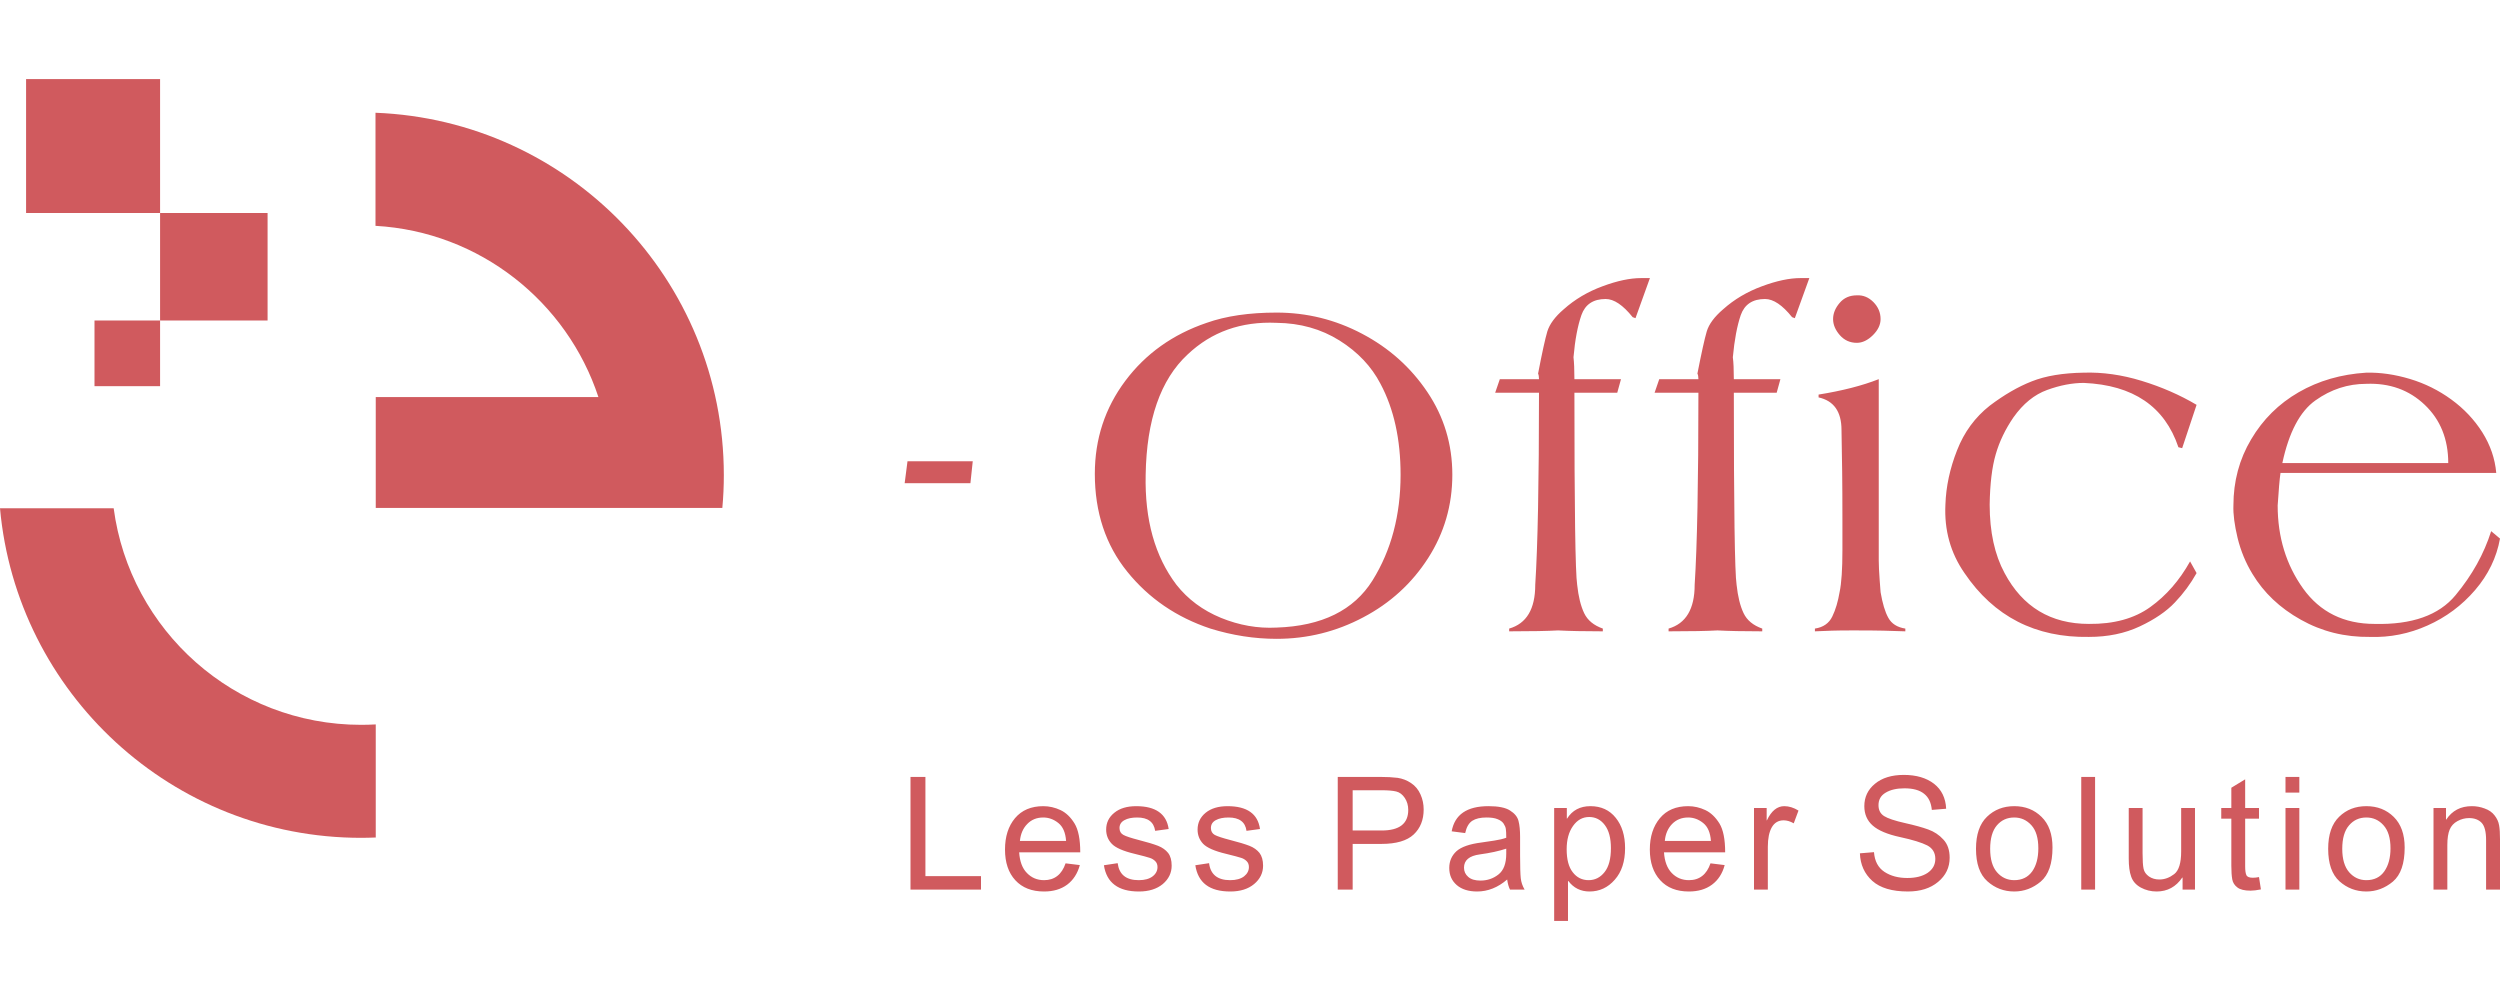
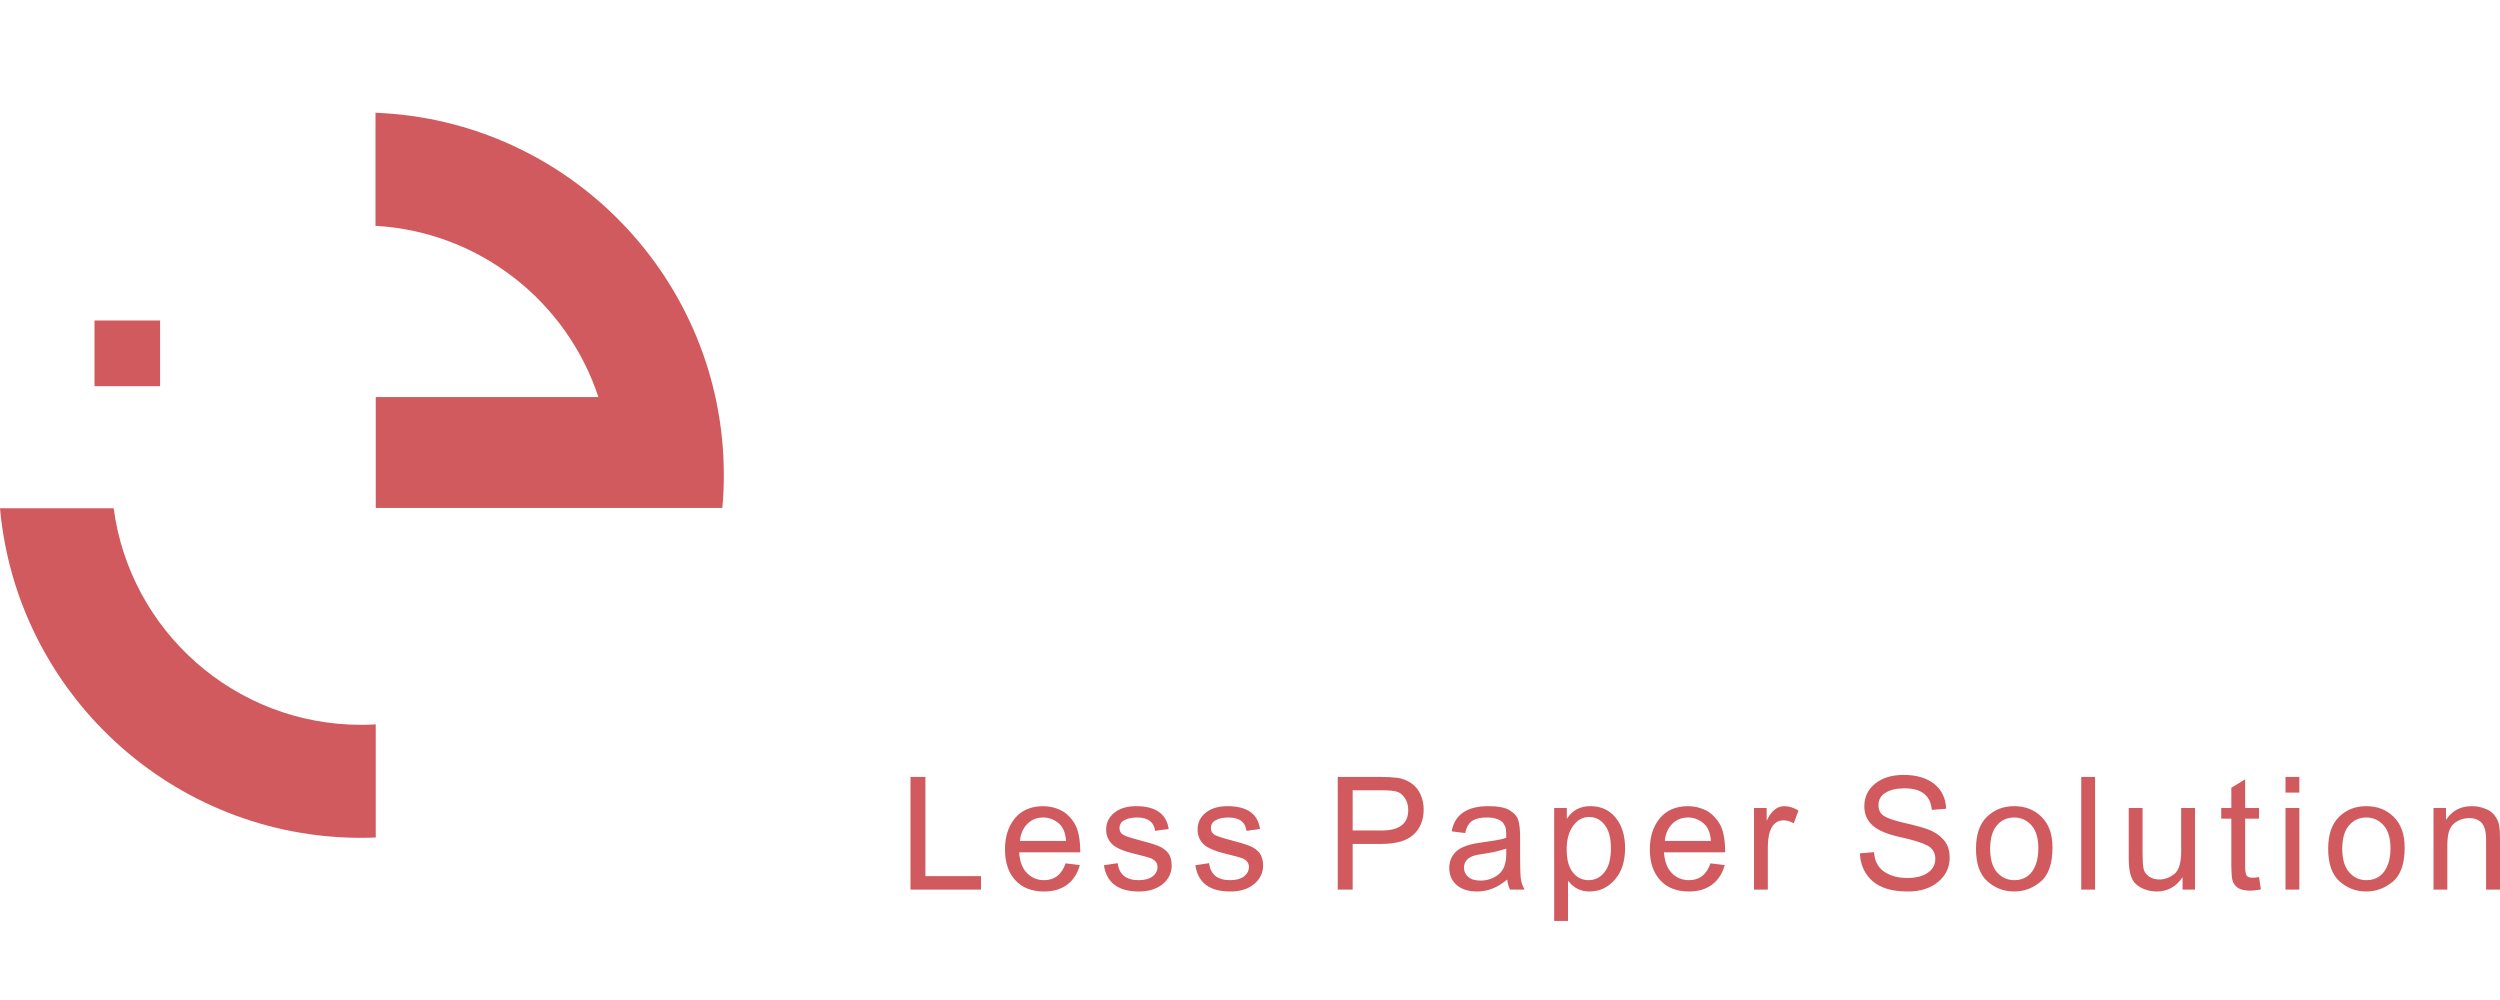
<svg xmlns="http://www.w3.org/2000/svg" xml:space="preserve" width="300px" height="120px" version="1.1" style="shape-rendering:geometricPrecision; text-rendering:geometricPrecision; image-rendering:optimizeQuality; fill-rule:evenodd; clip-rule:evenodd" viewBox="0 0 300 120">
  <defs>
    <style type="text/css">
   
    .fil1 {fill:#D05A5E}
    .fil0 {fill:#D05A5E;fill-rule:nonzero}
   
  </style>
  </defs>
  <g id="Layer_x0020_1">
    <g id="_1917868416">
-       <path class="fil0" d="M108.9 55.35l7.83 0 -0.28 2.63 -7.89 0 0.34 -2.63zm44.29 -16.61c-4.25,-0.19 -7.81,1.08 -10.68,3.8 -3.25,3.02 -4.92,7.83 -5.03,14.43 -0.12,5.41 1.11,9.8 3.69,13.2 1.38,1.75 3.16,3.07 5.34,3.97 2.18,0.89 4.41,1.29 6.68,1.17 5.44,-0.18 9.28,-2.08 11.52,-5.67 2.24,-3.6 3.36,-7.82 3.36,-12.67 0,-4.25 -0.8,-7.89 -2.41,-10.91 -1.08,-2.08 -2.72,-3.82 -4.92,-5.2 -2.2,-1.38 -4.72,-2.09 -7.55,-2.12zm0 -1.23c3.62,0 7.04,0.84 10.26,2.54 3.23,1.7 5.84,4.03 7.83,6.99 2,2.97 3,6.28 3,9.93 0,3.65 -0.97,6.99 -2.91,10.01 -1.94,3.02 -4.53,5.39 -7.78,7.1 -3.24,1.72 -6.71,2.58 -10.4,2.58 -2.65,0 -5.29,-0.41 -7.94,-1.23 -4.06,-1.35 -7.39,-3.62 -9.98,-6.83 -2.59,-3.2 -3.89,-7.12 -3.89,-11.74 0,-4.18 1.22,-7.9 3.66,-11.16 2.44,-3.26 5.7,-5.58 9.76,-6.96 2.31,-0.82 5.11,-1.23 8.39,-1.23zm39.15 38.25c-2.27,0 -4.06,-0.04 -5.37,-0.11 -1.23,0.07 -3.19,0.11 -5.87,0.11l0 -0.33c2.09,-0.6 3.13,-2.35 3.13,-5.26 0.3,-4.66 0.45,-12.34 0.45,-23.04l-5.26 0 0.56 -1.63 4.7 0c0,-0.29 -0.04,-0.52 -0.11,-0.67 0.48,-2.5 0.85,-4.18 1.11,-5.06 0.27,-0.87 0.92,-1.76 1.96,-2.65 1.34,-1.2 2.9,-2.12 4.67,-2.77 1.77,-0.66 3.31,-0.98 4.62,-0.98l1.06 0 -1.73 4.81 -0.34 -0.12c-1.16,-1.45 -2.24,-2.18 -3.24,-2.18 -1.49,0 -2.46,0.65 -2.91,1.93 -0.45,1.29 -0.77,2.98 -0.95,5.06 0.07,0.6 0.11,1.48 0.11,2.63l5.59 0 -0.45 1.63 -5.14 0c0,13.9 0.11,21.58 0.33,23.04 0.15,1.41 0.43,2.55 0.84,3.41 0.41,0.86 1.16,1.47 2.24,1.85l0 0.33zm19.13 0c-2.28,0 -4.07,-0.04 -5.37,-0.11 -1.23,0.07 -3.19,0.11 -5.87,0.11l0 -0.33c2.08,-0.6 3.13,-2.35 3.13,-5.26 0.3,-4.66 0.45,-12.34 0.45,-23.04l-5.26 0 0.56 -1.63 4.7 0c0,-0.29 -0.04,-0.52 -0.12,-0.67 0.49,-2.5 0.86,-4.18 1.12,-5.06 0.26,-0.87 0.92,-1.76 1.96,-2.65 1.34,-1.2 2.9,-2.12 4.67,-2.77 1.77,-0.66 3.31,-0.98 4.61,-0.98l1.07 0 -1.74 4.81 -0.33 -0.12c-1.16,-1.45 -2.24,-2.18 -3.25,-2.18 -1.49,0 -2.46,0.65 -2.91,1.93 -0.44,1.29 -0.76,2.98 -0.95,5.06 0.08,0.6 0.12,1.48 0.12,2.63l5.59 0 -0.45 1.63 -5.14 0c0,13.9 0.11,21.58 0.33,23.04 0.15,1.41 0.43,2.55 0.84,3.41 0.41,0.86 1.16,1.47 2.24,1.85l0 0.33zm13.98 -8.5c0,0.6 0.04,1.38 0.11,2.35 0.08,0.97 0.11,1.45 0.11,1.45 0.23,1.34 0.53,2.37 0.93,3.08 0.39,0.71 1.07,1.14 2.04,1.29l0 0.33c-0.93,-0.04 -1.81,-0.06 -2.63,-0.08 -0.82,-0.02 -2.03,-0.03 -3.64,-0.03 -1.08,0 -1.93,0.01 -2.54,0.03 -0.62,0.02 -1.3,0.04 -2.04,0.08l0 -0.33c1,-0.15 1.7,-0.64 2.09,-1.46 0.4,-0.82 0.68,-1.79 0.87,-2.91 0.23,-1.08 0.34,-2.76 0.34,-5.03l0 -3.47c0,-2.42 -0.01,-4.4 -0.03,-5.93 -0.02,-1.53 -0.05,-3.2 -0.08,-5.03 0,-2.2 -0.92,-3.51 -2.75,-3.91l0 -0.34c2.8,-0.45 5.21,-1.06 7.22,-1.85l0 21.76zm-2.63 -31.82c0.75,-0.04 1.41,0.23 1.99,0.81 0.57,0.58 0.86,1.26 0.86,2.04 0,0.67 -0.3,1.31 -0.92,1.93 -0.62,0.61 -1.26,0.92 -1.93,0.92 -0.82,0 -1.5,-0.31 -2.04,-0.92 -0.54,-0.62 -0.81,-1.26 -0.81,-1.93 0,-0.67 0.26,-1.32 0.78,-1.93 0.52,-0.62 1.21,-0.92 2.07,-0.92zm27.24 9.28c2.23,-0.07 4.55,0.25 6.93,0.98 2.39,0.73 4.59,1.69 6.6,2.88l-1.73 5.2 -0.45 -0.11c-1.64,-4.89 -5.42,-7.46 -11.35,-7.72 -1.38,0 -2.85,0.28 -4.39,0.84 -1.55,0.56 -2.9,1.66 -4.06,3.3 -0.97,1.42 -1.68,2.89 -2.12,4.42 -0.45,1.53 -0.69,3.54 -0.73,6.04 0,3.28 0.6,6.02 1.79,8.22 2.16,4.06 5.54,6.1 10.12,6.1 2.99,0.03 5.44,-0.64 7.36,-2.02 1.92,-1.38 3.51,-3.2 4.78,-5.48l0.78 1.4c-0.71,1.27 -1.57,2.44 -2.6,3.52 -1.02,1.08 -2.43,2.04 -4.22,2.88 -1.79,0.84 -3.82,1.26 -6.1,1.26 -6.41,0.11 -11.39,-2.44 -14.93,-7.66 -1.68,-2.42 -2.44,-5.16 -2.29,-8.22 0.07,-2.16 0.54,-4.34 1.4,-6.52 0.85,-2.18 2.16,-3.96 3.91,-5.34 1.72,-1.3 3.4,-2.28 5.06,-2.93 1.66,-0.66 3.74,-1 6.24,-1.04zm23.82 10.85l19.91 0c0,-2.87 -0.94,-5.2 -2.82,-6.99 -1.88,-1.79 -4.22,-2.63 -7.02,-2.52 -2.2,0 -4.23,0.66 -6.1,1.99 -1.86,1.32 -3.18,3.83 -3.97,7.52zm-0.22 1.18c-0.11,0.74 -0.22,2.05 -0.34,3.91 0,3.8 1.02,7.12 3.05,9.96 2.03,2.83 4.9,4.25 8.59,4.25 4.47,0.11 7.71,-1.04 9.7,-3.44 2,-2.41 3.42,-4.97 4.28,-7.69l1.06 0.89c-0.41,2.28 -1.41,4.34 -2.99,6.18 -1.59,1.85 -3.49,3.26 -5.71,4.25 -2.21,0.99 -4.52,1.45 -6.9,1.37 -3.02,0.04 -5.79,-0.65 -8.31,-2.07 -2.52,-1.41 -4.44,-3.24 -5.79,-5.48 -0.82,-1.34 -1.41,-2.78 -1.79,-4.33 -0.37,-1.55 -0.54,-2.85 -0.5,-3.89 0,-2.91 0.71,-5.56 2.13,-7.94 1.41,-2.39 3.31,-4.27 5.7,-5.65 2.39,-1.38 5.09,-2.16 8.11,-2.35 1.71,-0.04 3.47,0.22 5.26,0.76 1.79,0.54 3.44,1.36 4.95,2.46 1.51,1.1 2.75,2.41 3.72,3.94 0.96,1.53 1.52,3.15 1.67,4.87l-25.89 0z" />
      <path class="fil1" d="M45.06 13.53c23.24,0.9 41.8,20.03 41.8,43.49 0,1.32 -0.06,2.64 -0.18,3.93 -13.86,0 -27.73,0 -41.59,0l0 -13.3 26.72 0c-3.77,-11.44 -14.23,-19.84 -26.75,-20.55l0 -13.57zm0.03 86.97c-0.58,0.02 -1.16,0.04 -1.75,0.04 -22.7,0 -41.34,-17.38 -43.34,-39.55l13.64 0c1.94,14.67 14.5,25.99 29.7,25.99 0.59,0 1.17,-0.02 1.75,-0.05l0 13.57z" />
      <polygon class="fil1" points="11.34,38.46 19.21,38.46 19.21,46.34 11.34,46.34 " />
-       <polygon class="fil1" points="19.21,25.56 32.11,25.56 32.11,38.46 19.21,38.46 " />
-       <polygon class="fil1" points="3.13,9.49 19.21,9.49 19.21,25.56 3.13,25.56 " />
-       <path class="fil0" d="M117.72 106.75l-8.46 0 0 -13.52 1.79 0 0 11.91 6.67 0 0 1.61zm11.91 -4.47l-7.33 0c0.07,1.08 0.37,1.91 0.93,2.48 0.55,0.57 1.23,0.86 2.06,0.86 0.63,0 1.16,-0.17 1.59,-0.51 0.43,-0.33 0.76,-0.84 0.99,-1.51l1.71 0.21c-0.28,1.02 -0.79,1.8 -1.52,2.35 -0.74,0.55 -1.67,0.82 -2.77,0.82 -1.47,0 -2.62,-0.45 -3.45,-1.35 -0.83,-0.9 -1.24,-2.13 -1.24,-3.69 0,-1.55 0.4,-2.8 1.2,-3.76 0.81,-0.96 1.94,-1.44 3.39,-1.44 0.72,0 1.41,0.16 2.07,0.47 0.66,0.31 1.22,0.85 1.68,1.6 0.46,0.75 0.69,1.91 0.69,3.47zm-1.7 -1.37c-0.07,-1 -0.38,-1.71 -0.93,-2.15 -0.55,-0.44 -1.15,-0.66 -1.81,-0.66 -0.78,0 -1.42,0.26 -1.92,0.78 -0.51,0.52 -0.8,1.2 -0.88,2.03l5.54 0zm10.69 -1.21c-0.08,-0.53 -0.3,-0.94 -0.66,-1.2 -0.35,-0.27 -0.86,-0.4 -1.5,-0.4 -0.63,0 -1.14,0.1 -1.53,0.32 -0.39,0.21 -0.59,0.53 -0.59,0.94 0,0.39 0.16,0.66 0.47,0.83 0.31,0.17 0.92,0.37 1.84,0.61 1.03,0.26 1.8,0.5 2.32,0.7 0.51,0.2 0.91,0.49 1.2,0.85 0.29,0.37 0.43,0.88 0.43,1.53 0,0.87 -0.36,1.61 -1.07,2.21 -0.72,0.59 -1.67,0.89 -2.86,0.89 -1.24,0 -2.21,-0.26 -2.91,-0.79 -0.7,-0.52 -1.13,-1.31 -1.29,-2.36l1.65 -0.25c0.09,0.68 0.34,1.19 0.76,1.53 0.42,0.34 1.01,0.51 1.77,0.51 0.73,0 1.28,-0.16 1.67,-0.46 0.39,-0.3 0.58,-0.68 0.58,-1.11 0,-0.3 -0.09,-0.53 -0.27,-0.71 -0.18,-0.18 -0.4,-0.32 -0.67,-0.4 -0.26,-0.09 -0.86,-0.25 -1.8,-0.48 -1.39,-0.33 -2.31,-0.74 -2.75,-1.21 -0.45,-0.47 -0.67,-1.04 -0.67,-1.7 0,-0.81 0.32,-1.49 0.98,-2.02 0.65,-0.53 1.52,-0.79 2.63,-0.79 1.16,0 2.07,0.23 2.72,0.69 0.65,0.46 1.04,1.14 1.17,2.05l-1.62 0.22zm10.96 0c-0.07,-0.53 -0.29,-0.94 -0.65,-1.2 -0.36,-0.27 -0.86,-0.4 -1.5,-0.4 -0.63,0 -1.14,0.1 -1.54,0.32 -0.39,0.21 -0.58,0.53 -0.58,0.94 0,0.39 0.16,0.66 0.46,0.83 0.32,0.17 0.93,0.37 1.85,0.61 1.03,0.26 1.8,0.5 2.32,0.7 0.51,0.2 0.91,0.49 1.2,0.85 0.28,0.37 0.43,0.88 0.43,1.53 0,0.87 -0.36,1.61 -1.08,2.21 -0.71,0.59 -1.66,0.89 -2.85,0.89 -1.25,0 -2.22,-0.26 -2.92,-0.79 -0.69,-0.52 -1.12,-1.31 -1.28,-2.36l1.65 -0.25c0.08,0.68 0.34,1.19 0.76,1.53 0.42,0.34 1.01,0.51 1.77,0.51 0.72,0 1.28,-0.16 1.67,-0.46 0.38,-0.3 0.58,-0.68 0.58,-1.11 0,-0.3 -0.09,-0.53 -0.27,-0.71 -0.18,-0.18 -0.4,-0.32 -0.67,-0.4 -0.27,-0.09 -0.87,-0.25 -1.8,-0.48 -1.39,-0.33 -2.31,-0.74 -2.76,-1.21 -0.44,-0.47 -0.66,-1.04 -0.66,-1.7 0,-0.81 0.32,-1.49 0.97,-2.02 0.65,-0.53 1.53,-0.79 2.63,-0.79 1.17,0 2.08,0.23 2.73,0.69 0.65,0.46 1.03,1.14 1.16,2.05l-1.62 0.22zm10.95 -6.47l5.1 0c0.81,0 1.5,0.04 2.08,0.11 0.58,0.09 1.12,0.29 1.62,0.63 0.5,0.33 0.88,0.79 1.13,1.36 0.26,0.58 0.38,1.18 0.38,1.81 0,1.25 -0.4,2.25 -1.2,3 -0.8,0.75 -2.09,1.13 -3.86,1.13l-3.46 0 0 5.48 -1.79 0 0 -13.52zm1.79 6.43l3.48 0c2.13,0 3.19,-0.82 3.19,-2.47 0,-0.54 -0.14,-1.02 -0.41,-1.43 -0.28,-0.42 -0.62,-0.68 -1.03,-0.78 -0.4,-0.1 -1,-0.15 -1.79,-0.15l-3.44 0 0 4.83zm20.63 7.09l-1.75 0c-0.16,-0.31 -0.27,-0.71 -0.34,-1.21 -1.11,0.96 -2.32,1.44 -3.61,1.44 -1.03,0 -1.85,-0.26 -2.44,-0.77 -0.6,-0.52 -0.9,-1.2 -0.9,-2.05 0,-0.81 0.29,-1.48 0.86,-2.01 0.58,-0.52 1.58,-0.87 3,-1.05l1.55 -0.23c0.58,-0.09 1.05,-0.2 1.43,-0.34 0,-0.5 -0.02,-0.85 -0.05,-1.05 -0.03,-0.21 -0.12,-0.42 -0.27,-0.65 -0.15,-0.22 -0.39,-0.4 -0.73,-0.53 -0.33,-0.14 -0.77,-0.2 -1.33,-0.2 -0.72,0 -1.28,0.13 -1.69,0.39 -0.42,0.27 -0.7,0.76 -0.86,1.48l-1.62 -0.21c0.18,-1 0.64,-1.76 1.37,-2.26 0.74,-0.51 1.76,-0.76 3.05,-0.76 1.17,0 2.04,0.17 2.58,0.52 0.56,0.35 0.9,0.77 1.02,1.26 0.13,0.49 0.19,1.13 0.19,1.9l0 2.23c0,1.36 0.03,2.27 0.08,2.74 0.05,0.46 0.2,0.92 0.46,1.36zm-2.2 -4.31l0 -0.6c-0.87,0.29 -1.93,0.52 -3.18,0.69 -1.26,0.17 -1.89,0.7 -1.89,1.59 0,0.45 0.17,0.82 0.51,1.11 0.34,0.3 0.83,0.44 1.46,0.44 0.82,0 1.54,-0.24 2.16,-0.73 0.63,-0.49 0.94,-1.32 0.94,-2.5zm7.3 -4.21c0.62,-0.99 1.56,-1.49 2.8,-1.49 1.28,0 2.3,0.47 3.04,1.4 0.75,0.93 1.12,2.14 1.12,3.64 0,1.59 -0.41,2.86 -1.24,3.79 -0.82,0.94 -1.83,1.41 -3.03,1.41 -1.05,0 -1.9,-0.42 -2.53,-1.25l-0.05 0 0 4.78 -1.66 0 0 -13.55 1.52 0 0 1.27 0.03 0zm2.58 7.39c0.77,0 1.41,-0.32 1.92,-0.97 0.51,-0.64 0.76,-1.6 0.76,-2.87 0,-1.2 -0.24,-2.12 -0.73,-2.77 -0.49,-0.65 -1.12,-0.97 -1.88,-0.97 -0.79,0 -1.43,0.36 -1.94,1.08 -0.51,0.72 -0.76,1.65 -0.76,2.8 0,1.21 0.24,2.13 0.73,2.75 0.48,0.63 1.12,0.95 1.9,0.95zm16.39 -3.34l-7.34 0c0.07,1.08 0.38,1.91 0.93,2.48 0.55,0.57 1.24,0.86 2.06,0.86 0.64,0 1.17,-0.17 1.6,-0.51 0.43,-0.33 0.76,-0.84 0.99,-1.51l1.7 0.21c-0.27,1.02 -0.78,1.8 -1.52,2.35 -0.74,0.55 -1.66,0.82 -2.77,0.82 -1.47,0 -2.62,-0.45 -3.44,-1.35 -0.83,-0.9 -1.25,-2.13 -1.25,-3.69 0,-1.55 0.41,-2.8 1.21,-3.76 0.8,-0.96 1.93,-1.44 3.39,-1.44 0.71,0 1.4,0.16 2.06,0.47 0.66,0.31 1.22,0.85 1.69,1.6 0.46,0.75 0.69,1.91 0.69,3.47zm-1.71 -1.37c-0.07,-1 -0.38,-1.71 -0.93,-2.15 -0.55,-0.44 -1.15,-0.66 -1.8,-0.66 -0.78,0 -1.42,0.26 -1.93,0.78 -0.5,0.52 -0.8,1.2 -0.87,2.03l5.53 0zm10.51 -3.64l-0.57 1.53c-0.42,-0.24 -0.82,-0.36 -1.21,-0.36 -0.63,0 -1.1,0.28 -1.42,0.83 -0.32,0.56 -0.48,1.34 -0.48,2.34l0 5.14 -1.66 0 0 -9.79 1.52 0 0 1.48 0.03 0c0.53,-1.13 1.23,-1.7 2.08,-1.7 0.57,0 1.14,0.18 1.71,0.53zm16 -0.08c-0.08,-0.86 -0.38,-1.51 -0.93,-1.94 -0.55,-0.44 -1.33,-0.65 -2.35,-0.65 -0.93,0 -1.68,0.17 -2.26,0.52 -0.58,0.34 -0.86,0.84 -0.86,1.5 0,0.59 0.22,1.02 0.67,1.31 0.44,0.28 1.3,0.57 2.56,0.85 1.11,0.25 2.03,0.5 2.74,0.76 0.7,0.25 1.31,0.65 1.81,1.2 0.51,0.54 0.76,1.27 0.76,2.19 0,1.16 -0.46,2.13 -1.39,2.9 -0.92,0.77 -2.13,1.15 -3.62,1.15 -1.9,0 -3.32,-0.42 -4.27,-1.27 -0.94,-0.85 -1.44,-1.95 -1.49,-3.31l1.69 -0.14c0.08,1.08 0.5,1.87 1.26,2.37 0.75,0.49 1.66,0.73 2.74,0.73 1,0 1.81,-0.2 2.43,-0.61 0.61,-0.42 0.93,-0.97 0.93,-1.68 0,-0.74 -0.33,-1.28 -0.97,-1.62 -0.65,-0.33 -1.73,-0.67 -3.26,-1 -1.52,-0.33 -2.61,-0.79 -3.28,-1.38 -0.68,-0.6 -1.01,-1.38 -1.01,-2.33 0,-1.08 0.42,-1.98 1.27,-2.68 0.85,-0.71 2.01,-1.07 3.47,-1.07 1.5,0 2.71,0.36 3.62,1.06 0.91,0.71 1.4,1.71 1.46,3l-1.72 0.14zm9.89 -0.45c1.32,0 2.41,0.43 3.28,1.29 0.88,0.86 1.31,2.09 1.31,3.67 0,1.93 -0.47,3.29 -1.41,4.09 -0.94,0.79 -2,1.19 -3.18,1.19 -1.24,0 -2.31,-0.41 -3.22,-1.22 -0.92,-0.82 -1.37,-2.12 -1.37,-3.9 0,-1.72 0.44,-3 1.32,-3.85 0.88,-0.85 1.97,-1.27 3.27,-1.27zm0 8.88c0.94,0 1.66,-0.36 2.16,-1.06 0.49,-0.7 0.73,-1.62 0.73,-2.76 0,-1.23 -0.27,-2.15 -0.83,-2.77 -0.56,-0.62 -1.25,-0.93 -2.06,-0.93 -0.85,0 -1.54,0.31 -2.08,0.94 -0.54,0.63 -0.81,1.57 -0.81,2.82 0,1.24 0.27,2.18 0.82,2.81 0.55,0.63 1.24,0.95 2.07,0.95zm9.7 1.13l-1.66 0 0 -13.52 1.66 0 0 13.52zm11.99 0l-1.49 0 0 -1.44 -0.04 0c-0.75,1.11 -1.78,1.67 -3.08,1.67 -0.68,0 -1.31,-0.16 -1.89,-0.47 -0.58,-0.32 -0.97,-0.76 -1.16,-1.32 -0.2,-0.55 -0.29,-1.27 -0.29,-2.16l0 -6.07 1.66 0 0 5.43c0,0.87 0.04,1.49 0.12,1.86 0.08,0.38 0.3,0.68 0.65,0.93 0.35,0.24 0.77,0.36 1.25,0.36 0.63,0 1.22,-0.22 1.78,-0.65 0.55,-0.43 0.83,-1.33 0.83,-2.7l0 -5.23 1.66 0 0 9.79zm7.91 -0.02c-0.49,0.1 -0.91,0.15 -1.24,0.15 -0.73,0 -1.26,-0.13 -1.59,-0.39 -0.33,-0.25 -0.54,-0.57 -0.61,-0.97 -0.07,-0.39 -0.11,-0.94 -0.11,-1.64l0 -5.64 -1.21 0 0 -1.28 1.21 0 0 -2.43 1.66 -1.01 0 3.44 1.66 0 0 1.28 -1.66 0 0 5.73c0,0.49 0.05,0.84 0.15,1.05 0.1,0.21 0.36,0.31 0.77,0.31 0.24,0 0.49,-0.03 0.74,-0.08l0.23 1.48zm4.61 0.02l-1.66 0 0 -9.79 1.66 0 0 9.79zm0 -11.64l-1.66 0 0 -1.88 1.66 0 0 1.88zm8.04 1.63c1.32,0 2.42,0.43 3.29,1.29 0.87,0.86 1.31,2.09 1.31,3.67 0,1.93 -0.47,3.29 -1.41,4.09 -0.95,0.79 -2.01,1.19 -3.19,1.19 -1.24,0 -2.31,-0.41 -3.22,-1.22 -0.91,-0.82 -1.36,-2.12 -1.36,-3.9 0,-1.72 0.44,-3 1.32,-3.85 0.87,-0.85 1.96,-1.27 3.26,-1.27zm0 8.88c0.95,0 1.67,-0.36 2.16,-1.06 0.49,-0.7 0.74,-1.62 0.74,-2.76 0,-1.23 -0.28,-2.15 -0.84,-2.77 -0.55,-0.62 -1.24,-0.93 -2.06,-0.93 -0.84,0 -1.53,0.31 -2.07,0.94 -0.55,0.63 -0.82,1.57 -0.82,2.82 0,1.24 0.28,2.18 0.83,2.81 0.55,0.63 1.24,0.95 2.06,0.95zm16.04 1.13l-1.67 0 0 -5.95c0,-1 -0.18,-1.69 -0.54,-2.07 -0.36,-0.37 -0.86,-0.56 -1.5,-0.56 -0.49,0 -0.95,0.12 -1.39,0.36 -0.44,0.24 -0.76,0.58 -0.94,1.02 -0.18,0.43 -0.28,1.05 -0.28,1.85l0 5.35 -1.66 0 0 -9.79 1.5 0 0 1.39 0.03 0c0.35,-0.54 0.79,-0.94 1.3,-1.21 0.51,-0.27 1.11,-0.4 1.78,-0.4 0.52,0 1.03,0.09 1.53,0.28 0.51,0.18 0.91,0.46 1.19,0.83 0.29,0.37 0.47,0.76 0.54,1.18 0.08,0.42 0.11,0.98 0.11,1.7l0 6.02z" />
+       <path class="fil0" d="M117.72 106.75l-8.46 0 0 -13.52 1.79 0 0 11.91 6.67 0 0 1.61zm11.91 -4.47l-7.33 0c0.07,1.08 0.37,1.91 0.93,2.48 0.55,0.57 1.23,0.86 2.06,0.86 0.63,0 1.16,-0.17 1.59,-0.51 0.43,-0.33 0.76,-0.84 0.99,-1.51l1.71 0.21c-0.28,1.02 -0.79,1.8 -1.52,2.35 -0.74,0.55 -1.67,0.82 -2.77,0.82 -1.47,0 -2.62,-0.45 -3.45,-1.35 -0.83,-0.9 -1.24,-2.13 -1.24,-3.69 0,-1.55 0.4,-2.8 1.2,-3.76 0.81,-0.96 1.94,-1.44 3.39,-1.44 0.72,0 1.41,0.16 2.07,0.47 0.66,0.31 1.22,0.85 1.68,1.6 0.46,0.75 0.69,1.91 0.69,3.47zm-1.7 -1.37c-0.07,-1 -0.38,-1.71 -0.93,-2.15 -0.55,-0.44 -1.15,-0.66 -1.81,-0.66 -0.78,0 -1.42,0.26 -1.92,0.78 -0.51,0.52 -0.8,1.2 -0.88,2.03l5.54 0zm10.69 -1.21c-0.08,-0.53 -0.3,-0.94 -0.66,-1.2 -0.35,-0.27 -0.86,-0.4 -1.5,-0.4 -0.63,0 -1.14,0.1 -1.53,0.32 -0.39,0.21 -0.59,0.53 -0.59,0.94 0,0.39 0.16,0.66 0.47,0.83 0.31,0.17 0.92,0.37 1.84,0.61 1.03,0.26 1.8,0.5 2.32,0.7 0.51,0.2 0.91,0.49 1.2,0.85 0.29,0.37 0.43,0.88 0.43,1.53 0,0.87 -0.36,1.61 -1.07,2.21 -0.72,0.59 -1.67,0.89 -2.86,0.89 -1.24,0 -2.21,-0.26 -2.91,-0.79 -0.7,-0.52 -1.13,-1.31 -1.29,-2.36l1.65 -0.25c0.09,0.68 0.34,1.19 0.76,1.53 0.42,0.34 1.01,0.51 1.77,0.51 0.73,0 1.28,-0.16 1.67,-0.46 0.39,-0.3 0.58,-0.68 0.58,-1.11 0,-0.3 -0.09,-0.53 -0.27,-0.71 -0.18,-0.18 -0.4,-0.32 -0.67,-0.4 -0.26,-0.09 -0.86,-0.25 -1.8,-0.48 -1.39,-0.33 -2.31,-0.74 -2.75,-1.21 -0.45,-0.47 -0.67,-1.04 -0.67,-1.7 0,-0.81 0.32,-1.49 0.98,-2.02 0.65,-0.53 1.52,-0.79 2.63,-0.79 1.16,0 2.07,0.23 2.72,0.69 0.65,0.46 1.04,1.14 1.17,2.05l-1.62 0.22zm10.96 0c-0.07,-0.53 -0.29,-0.94 -0.65,-1.2 -0.36,-0.27 -0.86,-0.4 -1.5,-0.4 -0.63,0 -1.14,0.1 -1.54,0.32 -0.39,0.21 -0.58,0.53 -0.58,0.94 0,0.39 0.16,0.66 0.46,0.83 0.32,0.17 0.93,0.37 1.85,0.61 1.03,0.26 1.8,0.5 2.32,0.7 0.51,0.2 0.91,0.49 1.2,0.85 0.28,0.37 0.43,0.88 0.43,1.53 0,0.87 -0.36,1.61 -1.08,2.21 -0.71,0.59 -1.66,0.89 -2.85,0.89 -1.25,0 -2.22,-0.26 -2.92,-0.79 -0.69,-0.52 -1.12,-1.31 -1.28,-2.36l1.65 -0.25c0.08,0.68 0.34,1.19 0.76,1.53 0.42,0.34 1.01,0.51 1.77,0.51 0.72,0 1.28,-0.16 1.67,-0.46 0.38,-0.3 0.58,-0.68 0.58,-1.11 0,-0.3 -0.09,-0.53 -0.27,-0.71 -0.18,-0.18 -0.4,-0.32 -0.67,-0.4 -0.27,-0.09 -0.87,-0.25 -1.8,-0.48 -1.39,-0.33 -2.31,-0.74 -2.76,-1.21 -0.44,-0.47 -0.66,-1.04 -0.66,-1.7 0,-0.81 0.32,-1.49 0.97,-2.02 0.65,-0.53 1.53,-0.79 2.63,-0.79 1.17,0 2.08,0.23 2.73,0.69 0.65,0.46 1.03,1.14 1.16,2.05l-1.62 0.22zm10.95 -6.47l5.1 0c0.81,0 1.5,0.04 2.08,0.11 0.58,0.09 1.12,0.29 1.62,0.63 0.5,0.33 0.88,0.79 1.13,1.36 0.26,0.58 0.38,1.18 0.38,1.81 0,1.25 -0.4,2.25 -1.2,3 -0.8,0.75 -2.09,1.13 -3.86,1.13l-3.46 0 0 5.48 -1.79 0 0 -13.52zm1.79 6.43l3.48 0c2.13,0 3.19,-0.82 3.19,-2.47 0,-0.54 -0.14,-1.02 -0.41,-1.43 -0.28,-0.42 -0.62,-0.68 -1.03,-0.78 -0.4,-0.1 -1,-0.15 -1.79,-0.15l-3.44 0 0 4.83zm20.63 7.09l-1.75 0c-0.16,-0.31 -0.27,-0.71 -0.34,-1.21 -1.11,0.96 -2.32,1.44 -3.61,1.44 -1.03,0 -1.85,-0.26 -2.44,-0.77 -0.6,-0.52 -0.9,-1.2 -0.9,-2.05 0,-0.81 0.29,-1.48 0.86,-2.01 0.58,-0.52 1.58,-0.87 3,-1.05l1.55 -0.23c0.58,-0.09 1.05,-0.2 1.43,-0.34 0,-0.5 -0.02,-0.85 -0.05,-1.05 -0.03,-0.21 -0.12,-0.42 -0.27,-0.65 -0.15,-0.22 -0.39,-0.4 -0.73,-0.53 -0.33,-0.14 -0.77,-0.2 -1.33,-0.2 -0.72,0 -1.28,0.13 -1.69,0.39 -0.42,0.27 -0.7,0.76 -0.86,1.48l-1.62 -0.21c0.18,-1 0.64,-1.76 1.37,-2.26 0.74,-0.51 1.76,-0.76 3.05,-0.76 1.17,0 2.04,0.17 2.58,0.52 0.56,0.35 0.9,0.77 1.02,1.26 0.13,0.49 0.19,1.13 0.19,1.9l0 2.23c0,1.36 0.03,2.27 0.08,2.74 0.05,0.46 0.2,0.92 0.46,1.36zm-2.2 -4.31l0 -0.6c-0.87,0.29 -1.93,0.52 -3.18,0.69 -1.26,0.17 -1.89,0.7 -1.89,1.59 0,0.45 0.17,0.82 0.51,1.11 0.34,0.3 0.83,0.44 1.46,0.44 0.82,0 1.54,-0.24 2.16,-0.73 0.63,-0.49 0.94,-1.32 0.94,-2.5zm7.3 -4.21c0.62,-0.99 1.56,-1.49 2.8,-1.49 1.28,0 2.3,0.47 3.04,1.4 0.75,0.93 1.12,2.14 1.12,3.64 0,1.59 -0.41,2.86 -1.24,3.79 -0.82,0.94 -1.83,1.41 -3.03,1.41 -1.05,0 -1.9,-0.42 -2.53,-1.25l-0.05 0 0 4.78 -1.66 0 0 -13.55 1.52 0 0 1.27 0.03 0zm2.58 7.39c0.77,0 1.41,-0.32 1.92,-0.97 0.51,-0.64 0.76,-1.6 0.76,-2.87 0,-1.2 -0.24,-2.12 -0.73,-2.77 -0.49,-0.65 -1.12,-0.97 -1.88,-0.97 -0.79,0 -1.43,0.36 -1.94,1.08 -0.51,0.72 -0.76,1.65 -0.76,2.8 0,1.21 0.24,2.13 0.73,2.75 0.48,0.63 1.12,0.95 1.9,0.95zm16.39 -3.34l-7.34 0c0.07,1.08 0.38,1.91 0.93,2.48 0.55,0.57 1.24,0.86 2.06,0.86 0.64,0 1.17,-0.17 1.6,-0.51 0.43,-0.33 0.76,-0.84 0.99,-1.51l1.7 0.21c-0.27,1.02 -0.78,1.8 -1.52,2.35 -0.74,0.55 -1.66,0.82 -2.77,0.82 -1.47,0 -2.62,-0.45 -3.44,-1.35 -0.83,-0.9 -1.25,-2.13 -1.25,-3.69 0,-1.55 0.41,-2.8 1.21,-3.76 0.8,-0.96 1.93,-1.44 3.39,-1.44 0.71,0 1.4,0.16 2.06,0.47 0.66,0.31 1.22,0.85 1.69,1.6 0.46,0.75 0.69,1.91 0.69,3.47zm-1.71 -1.37c-0.07,-1 -0.38,-1.71 -0.93,-2.15 -0.55,-0.44 -1.15,-0.66 -1.8,-0.66 -0.78,0 -1.42,0.26 -1.93,0.78 -0.5,0.52 -0.8,1.2 -0.87,2.03l5.53 0zm10.51 -3.64l-0.57 1.53c-0.42,-0.24 -0.82,-0.36 -1.21,-0.36 -0.63,0 -1.1,0.28 -1.42,0.83 -0.32,0.56 -0.48,1.34 -0.48,2.34l0 5.14 -1.66 0 0 -9.79 1.52 0 0 1.48 0.03 0c0.53,-1.13 1.23,-1.7 2.08,-1.7 0.57,0 1.14,0.18 1.71,0.53zm16 -0.08c-0.08,-0.86 -0.38,-1.51 -0.93,-1.94 -0.55,-0.44 -1.33,-0.65 -2.35,-0.65 -0.93,0 -1.68,0.17 -2.26,0.52 -0.58,0.34 -0.86,0.84 -0.86,1.5 0,0.59 0.22,1.02 0.67,1.31 0.44,0.28 1.3,0.57 2.56,0.85 1.11,0.25 2.03,0.5 2.74,0.76 0.7,0.25 1.31,0.65 1.81,1.2 0.51,0.54 0.76,1.27 0.76,2.19 0,1.16 -0.46,2.13 -1.39,2.9 -0.92,0.77 -2.13,1.15 -3.62,1.15 -1.9,0 -3.32,-0.42 -4.27,-1.27 -0.94,-0.85 -1.44,-1.95 -1.49,-3.31l1.69 -0.14c0.08,1.08 0.5,1.87 1.26,2.37 0.75,0.49 1.66,0.73 2.74,0.73 1,0 1.81,-0.2 2.43,-0.61 0.61,-0.42 0.93,-0.97 0.93,-1.68 0,-0.74 -0.33,-1.28 -0.97,-1.62 -0.65,-0.33 -1.73,-0.67 -3.26,-1 -1.52,-0.33 -2.61,-0.79 -3.28,-1.38 -0.68,-0.6 -1.01,-1.38 -1.01,-2.33 0,-1.08 0.42,-1.98 1.27,-2.68 0.85,-0.71 2.01,-1.07 3.47,-1.07 1.5,0 2.71,0.36 3.62,1.06 0.91,0.71 1.4,1.71 1.46,3l-1.72 0.14zm9.89 -0.45c1.32,0 2.41,0.43 3.28,1.29 0.88,0.86 1.31,2.09 1.31,3.67 0,1.93 -0.47,3.29 -1.41,4.09 -0.94,0.79 -2,1.19 -3.18,1.19 -1.24,0 -2.31,-0.41 -3.22,-1.22 -0.92,-0.82 -1.37,-2.12 -1.37,-3.9 0,-1.72 0.44,-3 1.32,-3.85 0.88,-0.85 1.97,-1.27 3.27,-1.27zm0 8.88c0.94,0 1.66,-0.36 2.16,-1.06 0.49,-0.7 0.73,-1.62 0.73,-2.76 0,-1.23 -0.27,-2.15 -0.83,-2.77 -0.56,-0.62 -1.25,-0.93 -2.06,-0.93 -0.85,0 -1.54,0.31 -2.08,0.94 -0.54,0.63 -0.81,1.57 -0.81,2.82 0,1.24 0.27,2.18 0.82,2.81 0.55,0.63 1.24,0.95 2.07,0.95zm9.7 1.13l-1.66 0 0 -13.52 1.66 0 0 13.52zm11.99 0l-1.49 0 0 -1.44 -0.04 0c-0.75,1.11 -1.78,1.67 -3.08,1.67 -0.68,0 -1.31,-0.16 -1.89,-0.47 -0.58,-0.32 -0.97,-0.76 -1.16,-1.32 -0.2,-0.55 -0.29,-1.27 -0.29,-2.16l0 -6.07 1.66 0 0 5.43c0,0.87 0.04,1.49 0.12,1.86 0.08,0.38 0.3,0.68 0.65,0.93 0.35,0.24 0.77,0.36 1.25,0.36 0.63,0 1.22,-0.22 1.78,-0.65 0.55,-0.43 0.83,-1.33 0.83,-2.7l0 -5.23 1.66 0 0 9.79zm7.91 -0.02c-0.49,0.1 -0.91,0.15 -1.24,0.15 -0.73,0 -1.26,-0.13 -1.59,-0.39 -0.33,-0.25 -0.54,-0.57 -0.61,-0.97 -0.07,-0.39 -0.11,-0.94 -0.11,-1.64l0 -5.64 -1.21 0 0 -1.28 1.21 0 0 -2.43 1.66 -1.01 0 3.44 1.66 0 0 1.28 -1.66 0 0 5.73c0,0.49 0.05,0.84 0.15,1.05 0.1,0.21 0.36,0.31 0.77,0.31 0.24,0 0.49,-0.03 0.74,-0.08l0.23 1.48zm4.61 0.02l-1.66 0 0 -9.79 1.66 0 0 9.79zm0 -11.64l-1.66 0 0 -1.88 1.66 0 0 1.88m8.04 1.63c1.32,0 2.42,0.43 3.29,1.29 0.87,0.86 1.31,2.09 1.31,3.67 0,1.93 -0.47,3.29 -1.41,4.09 -0.95,0.79 -2.01,1.19 -3.19,1.19 -1.24,0 -2.31,-0.41 -3.22,-1.22 -0.91,-0.82 -1.36,-2.12 -1.36,-3.9 0,-1.72 0.44,-3 1.32,-3.85 0.87,-0.85 1.96,-1.27 3.26,-1.27zm0 8.88c0.95,0 1.67,-0.36 2.16,-1.06 0.49,-0.7 0.74,-1.62 0.74,-2.76 0,-1.23 -0.28,-2.15 -0.84,-2.77 -0.55,-0.62 -1.24,-0.93 -2.06,-0.93 -0.84,0 -1.53,0.31 -2.07,0.94 -0.55,0.63 -0.82,1.57 -0.82,2.82 0,1.24 0.28,2.18 0.83,2.81 0.55,0.63 1.24,0.95 2.06,0.95zm16.04 1.13l-1.67 0 0 -5.95c0,-1 -0.18,-1.69 -0.54,-2.07 -0.36,-0.37 -0.86,-0.56 -1.5,-0.56 -0.49,0 -0.95,0.12 -1.39,0.36 -0.44,0.24 -0.76,0.58 -0.94,1.02 -0.18,0.43 -0.28,1.05 -0.28,1.85l0 5.35 -1.66 0 0 -9.79 1.5 0 0 1.39 0.03 0c0.35,-0.54 0.79,-0.94 1.3,-1.21 0.51,-0.27 1.11,-0.4 1.78,-0.4 0.52,0 1.03,0.09 1.53,0.28 0.51,0.18 0.91,0.46 1.19,0.83 0.29,0.37 0.47,0.76 0.54,1.18 0.08,0.42 0.11,0.98 0.11,1.7l0 6.02z" />
    </g>
  </g>
</svg>